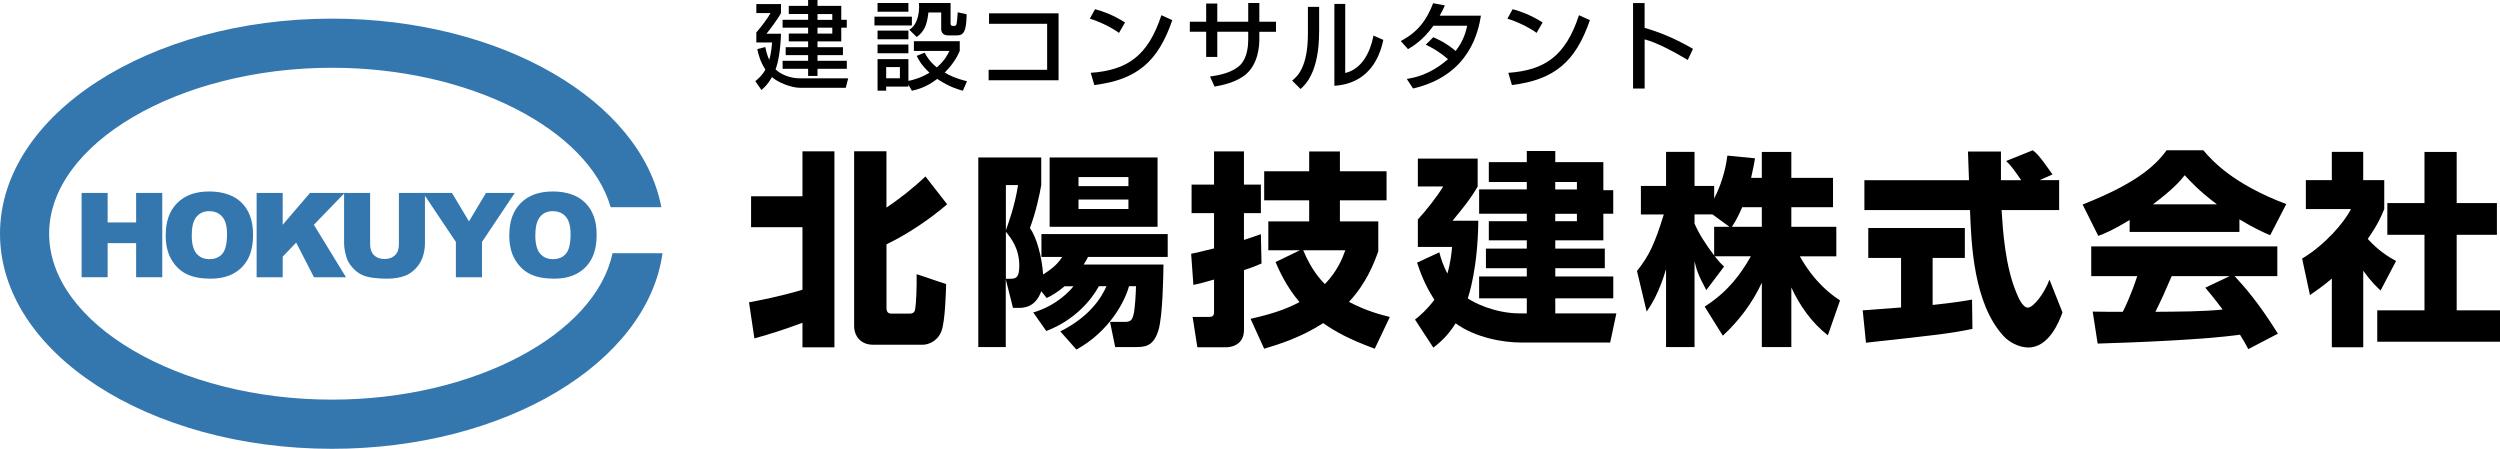
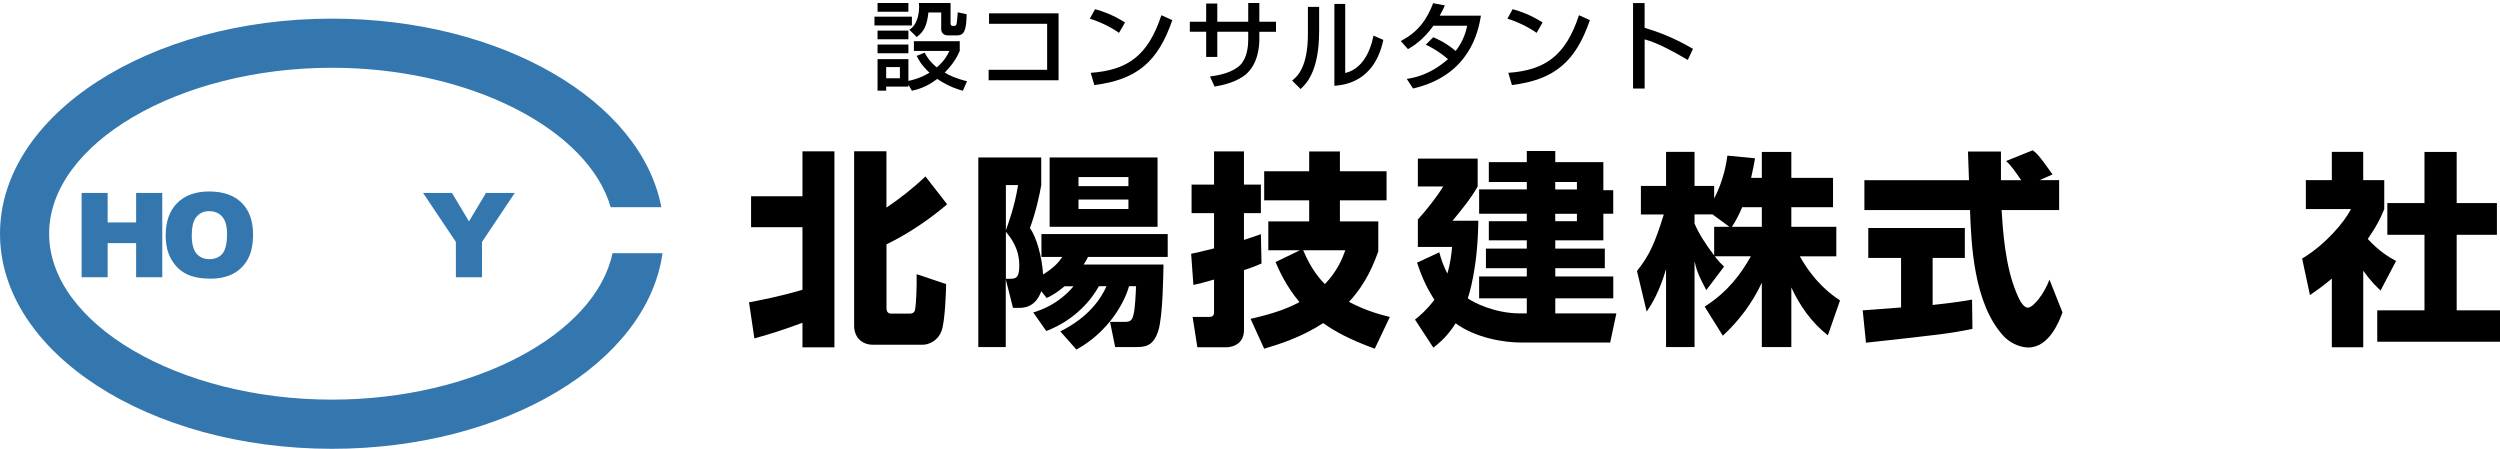
<svg xmlns="http://www.w3.org/2000/svg" id="_レイヤー_2" data-name="レイヤー 2" width="631.96" height="113.45" viewBox="0 0 631.96 113.45">
  <defs>
    <style>
      .cls-1 {
        fill: #3477af;
      }
    </style>
  </defs>
  <g id="_レイヤー_6" data-name="レイヤー 6">
    <g>
      <g>
        <path class="cls-1" d="m154.83,64.01c-4.32,20.51-35.01,37.01-70.92,37.01-38.75,0-71.49-19.21-71.49-41.95S45.17,17.13,83.92,17.13c34.87,0,64.78,15.57,70.45,35.25h12.81c-5.1-26.87-40.42-47.67-83.26-47.67C37.57,4.71,0,29.05,0,59.08s37.57,54.37,83.92,54.37c43.77,0,79.7-21.72,83.55-49.44h-12.64Z" />
        <polygon class="cls-1" points="20.63 48.77 27.21 48.77 27.21 56.23 34.41 56.23 34.41 48.77 41.02 48.77 41.02 70.08 34.41 70.08 34.41 61.46 27.21 61.46 27.21 70.08 20.63 70.08 20.63 48.77" />
        <path class="cls-1" d="m41.89,59.44c0-3.48.97-6.19,2.91-8.13,1.94-1.94,4.64-2.91,8.09-2.91s6.29.95,8.2,2.86c1.92,1.91,2.88,4.58,2.88,8.01,0,2.49-.42,4.53-1.26,6.12-.84,1.6-2.05,2.84-3.63,3.72-1.59.89-3.56,1.33-5.93,1.33s-4.39-.38-5.97-1.15c-1.57-.77-2.85-1.98-3.83-3.64-.98-1.65-1.47-3.73-1.47-6.22m6.59.03c0,2.15.4,3.7,1.2,4.64.8.94,1.89,1.41,3.27,1.41s2.51-.46,3.28-1.39c.78-.92,1.17-2.57,1.17-4.95,0-2-.41-3.47-1.22-4.4-.81-.93-1.91-1.39-3.29-1.39s-2.39.47-3.2,1.41c-.8.94-1.2,2.49-1.2,4.67" />
-         <polygon class="cls-1" points="64.87 48.77 71.46 48.77 71.46 56.82 78.36 48.77 87.12 48.77 79.34 56.82 87.46 70.08 79.36 70.08 74.87 61.32 71.46 64.88 71.46 70.08 64.87 70.08 64.87 48.77" />
-         <path class="cls-1" d="m100.84,48.77h6.58v12.7c0,1.26-.2,2.45-.59,3.56-.39,1.12-1.01,2.1-1.85,2.94-.83.83-1.71,1.43-2.64,1.76-1.28.48-2.82.72-4.61.72-1.03,0-2.17-.08-3.4-.22-1.22-.15-2.25-.43-3.07-.87-.83-.42-1.58-1.04-2.26-1.84-.69-.79-1.16-1.61-1.41-2.45-.41-1.36-.61-2.55-.61-3.6v-12.7h6.58v13c0,1.16.32,2.07.96,2.72.65.65,1.54.98,2.68.98s2.02-.32,2.67-.97c.65-.65.97-1.55.97-2.74v-13Z" />
        <polygon class="cls-1" points="106.94 48.77 114.25 48.77 118.55 55.96 122.85 48.77 130.13 48.77 121.84 61.16 121.84 70.08 115.24 70.08 115.24 61.16 106.94 48.77" />
-         <path class="cls-1" d="m128.74,59.44c0-3.48.97-6.19,2.91-8.13,1.94-1.94,4.64-2.91,8.09-2.91s6.29.95,8.2,2.86c1.92,1.91,2.88,4.58,2.88,8.01,0,2.49-.42,4.53-1.26,6.12-.84,1.6-2.05,2.84-3.63,3.72-1.59.89-3.56,1.33-5.93,1.33s-4.39-.38-5.97-1.15c-1.57-.77-2.85-1.98-3.83-3.64-.98-1.65-1.47-3.73-1.47-6.22m6.59.03c0,2.15.4,3.7,1.2,4.64s1.89,1.41,3.27,1.41,2.51-.46,3.28-1.39c.78-.92,1.16-2.57,1.16-4.95,0-2-.4-3.47-1.21-4.4-.81-.93-1.91-1.39-3.29-1.39s-2.39.47-3.2,1.41c-.8.94-1.2,2.49-1.2,4.67" />
      </g>
      <g>
        <path d="m189.34,76.42c2.45-.47,7.82-1.46,13.51-3.18v-15.8h-12.99v-7.82h12.99v-11.37h8.08v49.55h-8.08v-6.21c-5.06,1.88-7.93,2.76-12.15,3.96l-1.36-9.13Zm26.55-38.18h8.19v14.24c3.13-2.09,6.99-5.11,9.86-7.88l5.48,7.04c-4.43,3.81-10.01,7.56-15.33,10.12v16.01c0,.42,0,1.51,1.2,1.51h4.54c.42,0,1.36,0,1.51-1.1.26-1.46.42-5.48.37-8.87l7.46,2.5c-.05,1.98-.26,9.54-1.2,11.94-1.1,2.76-3.6,3.39-4.69,3.39h-12.62c-3.08,0-4.75-2.19-4.75-4.75v-44.18Z" />
        <path d="m275.03,64.94c-.42.83-.57,1.15-1.1,1.93h20.18c-.05,2.66-.16,13.04-1.3,16.69-1.3,4.17-3.55,4.17-5.95,4.17h-4.96l-1.3-6.36h3.65c1.46,0,1.88-.36,2.24-1.67.47-1.51.63-5.95.68-7.35h-1.77c-1.1,4.02-5.11,11.53-13.3,16.01l-4.07-4.59c7.41-3.7,10.38-8.5,11.68-11.42h-1.93c-1.83,3.39-6.1,8.61-13.3,11.32l-3.29-4.69c6.1-1.77,9.49-5.74,10.17-6.62h-2.24c-2.3,1.88-3.29,2.35-4.54,2.97l-1.36-1.72c-1.51,4.22-4.59,4.22-5.79,4.22h-1.36l-1.83-7.25v17.16h-6.94v-47.93h15.91v6.99c-.37,2.24-1.41,7.04-2.87,10.85,1.67,2.19,3.08,7.41,3.34,11.73,3.03-1.88,4.02-3.23,4.85-4.43h-5.27v-5.79h31.92v5.79h-20.18Zm-20.76-18.15v11.42c.57-1.62,2.24-6,3.08-11.42h-3.08Zm0,11.79v11.89h1.1c1.51,0,2.29-.31,2.29-3.34,0-4.38-2.14-6.99-3.39-8.55Zm11.06-1.25v-17.52h27.28v17.52h-27.28Zm19.92-12.57h-12.62v2.29h12.62v-2.29Zm0,5.68h-12.62v2.4h12.62v-2.4Z" />
        <path d="m318.89,66.61c-1.25.52-2.29.99-4.43,1.67v15.12c0,4.22-3.96,4.38-4.33,4.38h-7.46l-1.2-7.67h4.17c.42,0,1.25,0,1.25-1.15v-8.29c-2.5.73-3.75,1.04-5.22,1.36l-.57-7.88c1.3-.26,2.24-.47,5.79-1.36v-8.92h-5.68v-7.2h5.68v-8.4h7.56v8.4h4.28v7.2h-4.28v6.78c2.14-.68,3.08-1.04,4.28-1.46l.16,7.41Zm-2.76,13.98c6.57-1.46,9.91-2.92,12.36-4.23-3.39-4.02-5.11-7.93-6.05-10.12l6.15-2.97h-7.98v-7.3h10.33v-5.32h-11.37v-7.35h11.37v-5.01h7.77v5.01h11.79v7.35h-11.79v5.32h9.7v7.56c-1.15,3.18-2.97,7.98-7.41,12.78,4.38,2.3,7.98,3.23,10.33,3.81l-3.81,8.03c-6.68-2.45-10.12-4.43-13.04-6.47-5.63,3.65-11.37,5.42-14.92,6.47l-3.44-7.56Zm13.3-17.32c2.09,5.01,4.49,7.56,5.48,8.55,3.29-3.44,4.49-6.68,5.16-8.55h-10.64Z" />
        <path d="m385.95,79.23v-3.81h-12.05v-5.53h12.05v-2.09h-10.33v-4.95h10.33v-2.09h-9.6v-4.85h9.6v-1.88h-12.05v-6.15h12.05v-1.88h-9.6v-5.01h9.6v-2.82h7.2v2.82h12.15v7.09h2.5v5.95h-2.5v6.73h-12.15v2.09h12.52v4.95h-12.52v2.09h14.66v5.53h-14.66v3.81h15.44l-1.56,7.35h-22.69c-4.17,0-11.32-1.15-16.38-4.85-2.14,3.39-4.12,4.95-5.63,6.15l-4.64-7.09c1.36-1.1,3.02-2.5,4.9-5.01-2.56-3.96-3.65-7.25-4.38-9.39l5.63-2.61c.42,1.62.89,3.13,2.03,5.37.83-2.82,1.04-5.11,1.2-6.73h-8.66v-6.94c1.98-2.14,4.8-5.68,6.41-8.34h-6.41v-7.04h15.12v7.04c-1.77,3.13-4.07,5.89-6.36,8.66h6.52c-.1,11.89-2.4,18.88-2.66,19.61,1.41,1.04,6.83,3.81,13.14,3.81h1.77Zm12.67-33.22h-5.48v1.88h5.48v-1.88Zm0,8.03h-5.48v1.88h5.48v-1.88Z" />
        <path d="m445.36,44.97v-6.57h7.46v6.57h10.54v7.41h-10.54v4.95h11.37v7.46h-9.23c3.81,6.73,7.98,9.7,10.17,11.16l-3.08,8.81c-4.07-3.18-7.09-7.46-9.23-12.1v15.07h-7.46v-16.27c-2.35,5.06-5.74,9.6-9.86,13.4l-4.59-7.35c6-3.86,9.13-8.24,11.68-12.73h-9.13c1.15,1.46,1.62,1.93,2.35,2.61l-4.49,5.95c-2.19-4.12-2.45-5.16-2.97-7.3v21.7h-7.2v-19.71c-1.77,6-3.7,8.97-4.9,10.74l-2.45-10.27c3.08-3.86,4.49-6.88,6.78-14.29h-5.79v-7.2h6.36v-8.61h7.2v8.61h4.96v3.18c2.5-4.85,3.13-9.23,3.34-10.85l6.99.68c-.21,1.3-.47,2.61-.99,4.95h2.71Zm-8.19,12.36l-4.28-3.13h-4.54v2.3c.99,2.4,2.82,5.27,4.96,8.08v-7.25h3.86Zm8.19,0v-4.95h-4.96c-1.04,2.5-2.14,4.28-2.61,4.95h7.56Z" />
        <path d="m470.86,78.45c.31-.05,8.76-.63,9.7-.73v-12.52h-8.29v-7.56h24.41v7.56h-8.14v11.89c5.84-.63,8.19-1.04,9.96-1.36l.1,7.41c-5.89,1.2-8.4,1.46-26.91,3.49l-.83-8.19Zm44.7-32.91h4.96v7.56h-14.55c.31,5.01.89,14.34,3.86,21.18.31.78,1.46,3.49,2.76,3.49,1.41,0,4.22-3.6,5.48-7.09l3.29,8.29c-.83,2.35-3.44,8.87-8.61,8.87-2.4,0-4.9-1.36-6.31-2.92-7.56-8.24-8.14-23.26-8.45-31.81h-26.7v-7.56h26.44c-.05-.83-.26-6.88-.26-7.25h8.34v7.25h5.11c-1.36-1.98-2.4-3.55-3.81-4.85l6.73-2.71c.78.57,1.46,1.04,5.01,6.1l-3.29,1.46Z" />
-         <path d="m538.34,55.61c-4.12,2.5-6,3.29-7.93,4.02l-3.96-7.93c12.73-5.01,18.15-9.39,21.23-13.72h9.28c2.24,2.66,7.56,8.55,20.97,13.61l-4.07,7.88c-1.56-.68-4.07-1.77-7.77-4.02v3.18h-27.75v-3.02Zm29.99,32.65c-.52-.99-1.1-2.09-2.09-3.65-8.87,1.25-26.6,1.98-35.99,2.24l-1.25-8.08c.26.05,6.88.05,7.61.05.42-.83,2.14-4.33,3.65-9.02h-11.63v-7.51h47.04v7.51h-10.8c2.35,2.56,5.84,6.36,10.95,14.55l-7.51,3.91Zm-7.93-36.61c-4.54-3.39-6.78-5.89-8.14-7.35-1.25,1.62-3.29,3.81-8.03,7.35h16.17Zm3.23,18.15h-14.66c-1.88,4.38-2.5,5.74-4.12,9.02,6.15-.05,11.79-.05,17-.57-2.19-2.92-3.34-4.28-4.38-5.53l6.15-2.92Z" />
        <path d="m597.38,87.79h-7.93v-17.37c-2.14,1.83-4.02,3.13-5.53,4.17l-1.98-9.23c5.84-3.49,10.64-9.13,12.36-12.52h-11.42v-7.3h6.57v-7.15h7.93v7.15h5.32v7.3c-.78,1.93-1.62,3.86-4.17,7.56,2.87,3.13,5.27,4.54,7.15,5.58l-3.91,7.46c-1.09-1.04-2.5-2.35-4.38-5.01v19.35Zm15.49-49.39h8.14v12.93h10.17v8.03h-10.17v19.09h10.95v7.93h-31.03v-7.93h11.94v-19.09h-9.39v-8.03h9.39v-12.93Z" />
-         <path d="m193.45,11.88c.17.81.39,1.88,1,3.25.17-.61.51-1.74.73-4.4h-3.99v-2.54c1.08-1.2,2.93-3.64,3.59-4.89h-3.59V1.03h6.23v2.27c-.71,1.42-3.03,4.45-3.67,5.23h3.67c-.12,4.28-.73,7.31-1.37,9,1.27,1.27,3.67,2.27,6.14,2.27h12.22l-.61,2.4h-11.44c-2.52,0-5.89-1.49-7.21-2.71-1.12,1.91-1.93,2.62-2.67,3.25l-1.54-2.22c.66-.56,1.69-1.39,2.54-2.93-1.37-2.1-1.78-3.96-2.05-5.18l2-.51Zm13.2-11.88v1.49h6.01v3.52h1.39v1.98h-1.39v3.47h-6.01v1.47h6.43v2h-6.43v1.44h7.41v2.03h-7.41v1.79h-2.37v-1.79h-6.45v-2.03h6.45v-1.44h-5.67v-2h5.67v-1.47h-4.89v-1.98h4.89v-1.49h-6.45v-1.98h6.45v-1.47h-4.89V1.49h4.89V0h2.37Zm0,3.55v1.47h3.74v-1.47h-3.74Zm0,3.45v1.49h3.74v-1.49h-3.74Z" />
        <g>
          <path d="m221.05,4.21h9.46v2.22h-9.46v-2.22Zm.78-3.45h7.8v2.2h-7.8V.76Zm0,6.97h7.8v2.2h-7.8v-2.2Zm7.8,13.67v.49h-5.62v1.03h-2.18v-7.97h7.8v5.5c1-.2,2.98-.66,5.33-2.08-2.13-1.96-2.86-3.47-3.23-4.25l2-.81c.42.76,1.22,2.25,3.08,3.72,2-1.69,2.79-3.3,3.18-4.16h-8.97v-2.45h11.59v2.45c-.42.95-1.34,3.01-3.81,5.48,1.12.66,2.71,1.47,5.65,2.18l-1.05,2.4c-1.1-.29-3.4-.93-6.48-2.98-2.96,2.25-5.33,2.74-6.41,2.98l-.88-1.52Zm-7.8-10.15h7.8v2.22h-7.8v-2.22Zm2.18,5.7v2.84h3.47v-2.84h-3.47Zm5.84-9.44c2.3-1.3,2.49-4.82,2.49-5.72,0-.44-.02-.73-.05-1.03h8v5.18c0,.27.1.61.56.61h.42c.29,0,.49-.24.54-.51.05-.2.24-1.74.29-2.93l2.25.49c-.07,4.21-.66,5.35-2.49,5.35h-2.18c-1.71,0-1.76-1.37-1.76-1.59V3.15h-3.23c-.37,3.33-1.1,4.82-2.96,6.21l-1.88-1.86Z" />
          <path d="m267.59,3.37v16.92h-17.68v-2.64h14.79V6.01h-14.69v-2.64h17.58Z" />
          <path d="m282.87,8.31c-1.83-1.34-4.87-2.84-7.38-3.59l1.32-2.4c2.15.61,4.28,1.32,7.58,3.35l-1.52,2.64Zm-7.14,10.1c9.14-.66,14.45-4.18,17.85-14.57l2.76,1.25c-3.59,10.44-8.87,15.06-19.71,16.41l-.91-3.08Z" />
          <path d="m315.53.76h2.81v4.74h4.21v2.54h-4.21v2c0,1.52-.27,6.09-3.4,8.75-2.45,2.05-6.09,2.79-7.92,3.1l-1.15-2.54c2.37-.34,5.72-.98,7.68-2.96,1.81-1.83,1.98-5.04,1.98-6.33v-2.03h-7.82v6.36h-2.81v-6.36h-4.13v-2.54h4.13V.9h2.81v4.6h7.82V.76Z" />
          <path d="m333.45,8c0,10.27-3.47,13.4-4.69,14.5l-2.13-2.13c1.12-.9,3.99-3.13,3.99-11.83V1.74h2.84v6.26Zm6.6,10.46c5.62-1.34,6.89-8.22,7.14-9.46l2.49,1.08c-2.25,10.76-10.05,11.42-12.37,11.61V1h2.74v17.46Z" />
          <path d="m362.3,9.41c.98.42,3.1,1.32,5.67,3.47,2.13-2.74,2.66-5.21,2.91-6.38h-8.53c-2.62,3.67-5.23,5.23-6.43,5.92l-1.83-2.05c4.25-2.22,6.5-5.18,8.19-9.56l2.96.56c-.32.71-.56,1.27-1.3,2.59h10.42c-.64,3.79-2.71,15.06-17.16,18.41l-1.59-2.42c1.81-.29,5.77-.95,10.42-4.99-2.49-2.15-4.52-3.13-5.62-3.67l1.91-1.88Z" />
          <path d="m388.43,8.31c-1.83-1.34-4.87-2.84-7.38-3.59l1.32-2.4c2.15.61,4.28,1.32,7.58,3.35l-1.52,2.64Zm-7.14,10.1c9.14-.66,14.45-4.18,17.85-14.57l2.76,1.25c-3.59,10.44-8.87,15.06-19.71,16.41l-.91-3.08Z" />
          <path d="m415.73.78v6.26c5.94,1.69,10.59,4.35,12.23,5.31l-1.32,2.81c-2.74-1.64-7.56-4.35-10.9-5.21v12.42h-2.93V.78h2.93Z" />
        </g>
      </g>
    </g>
  </g>
</svg>